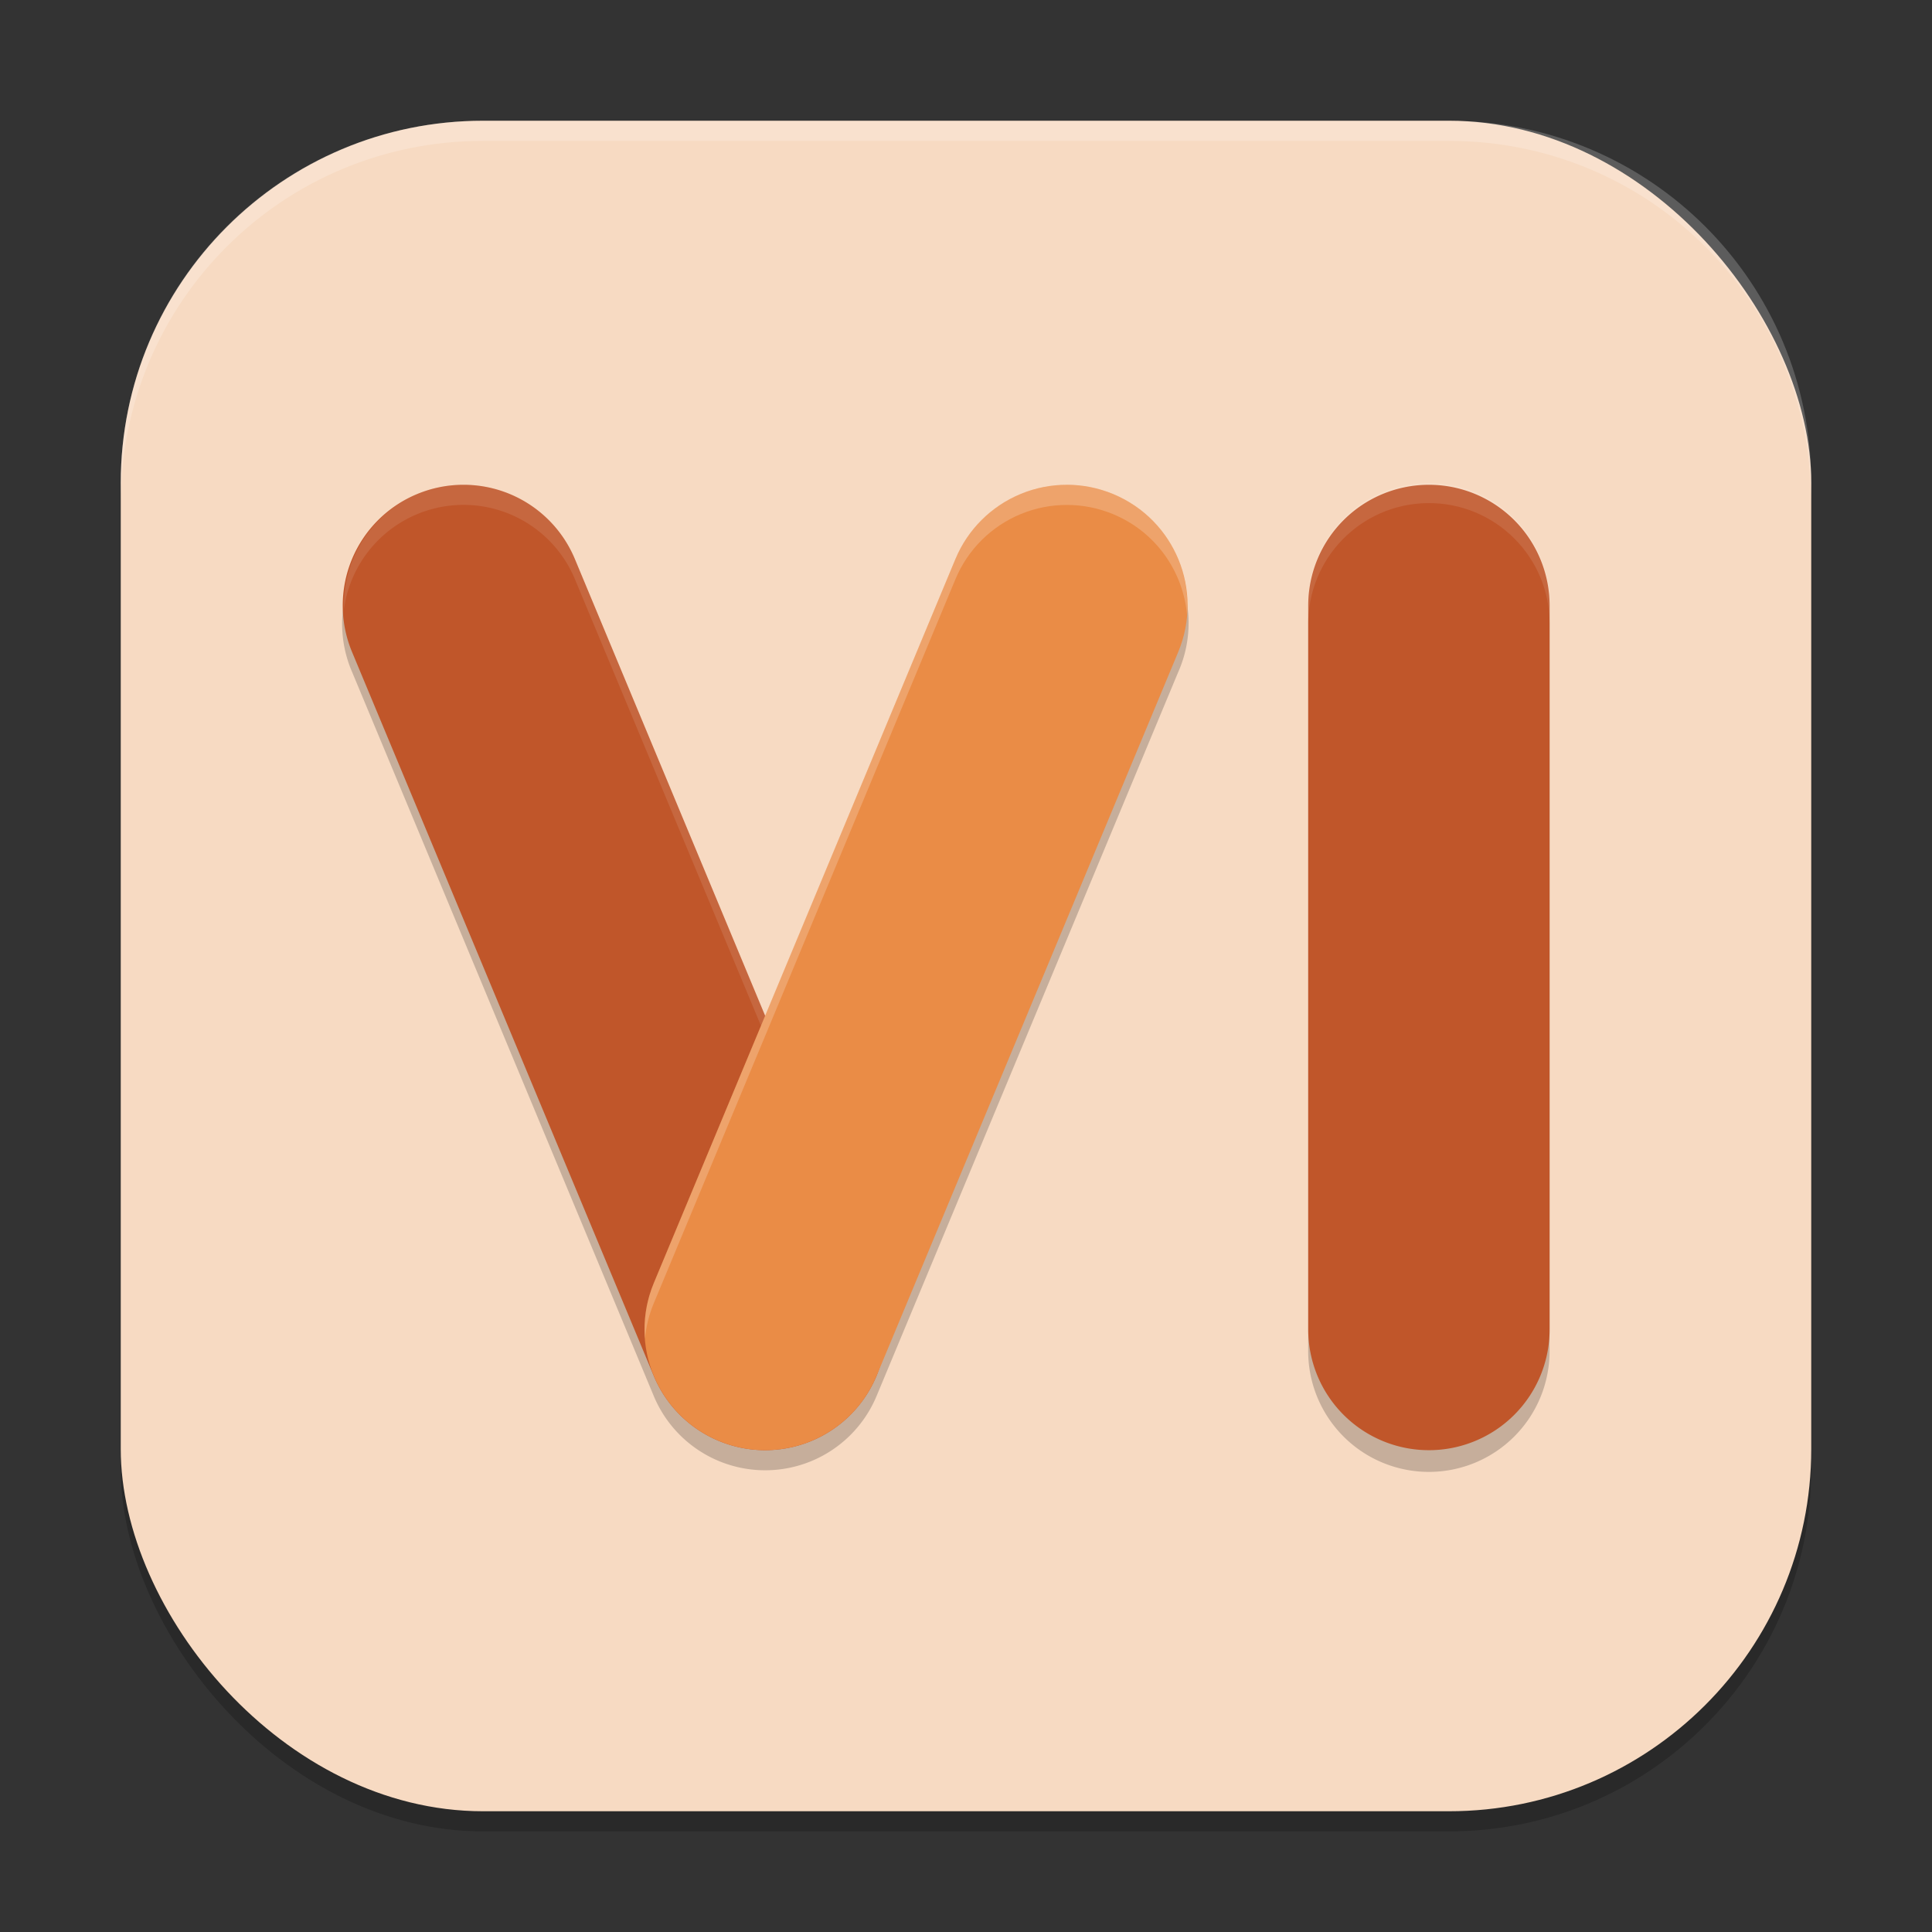
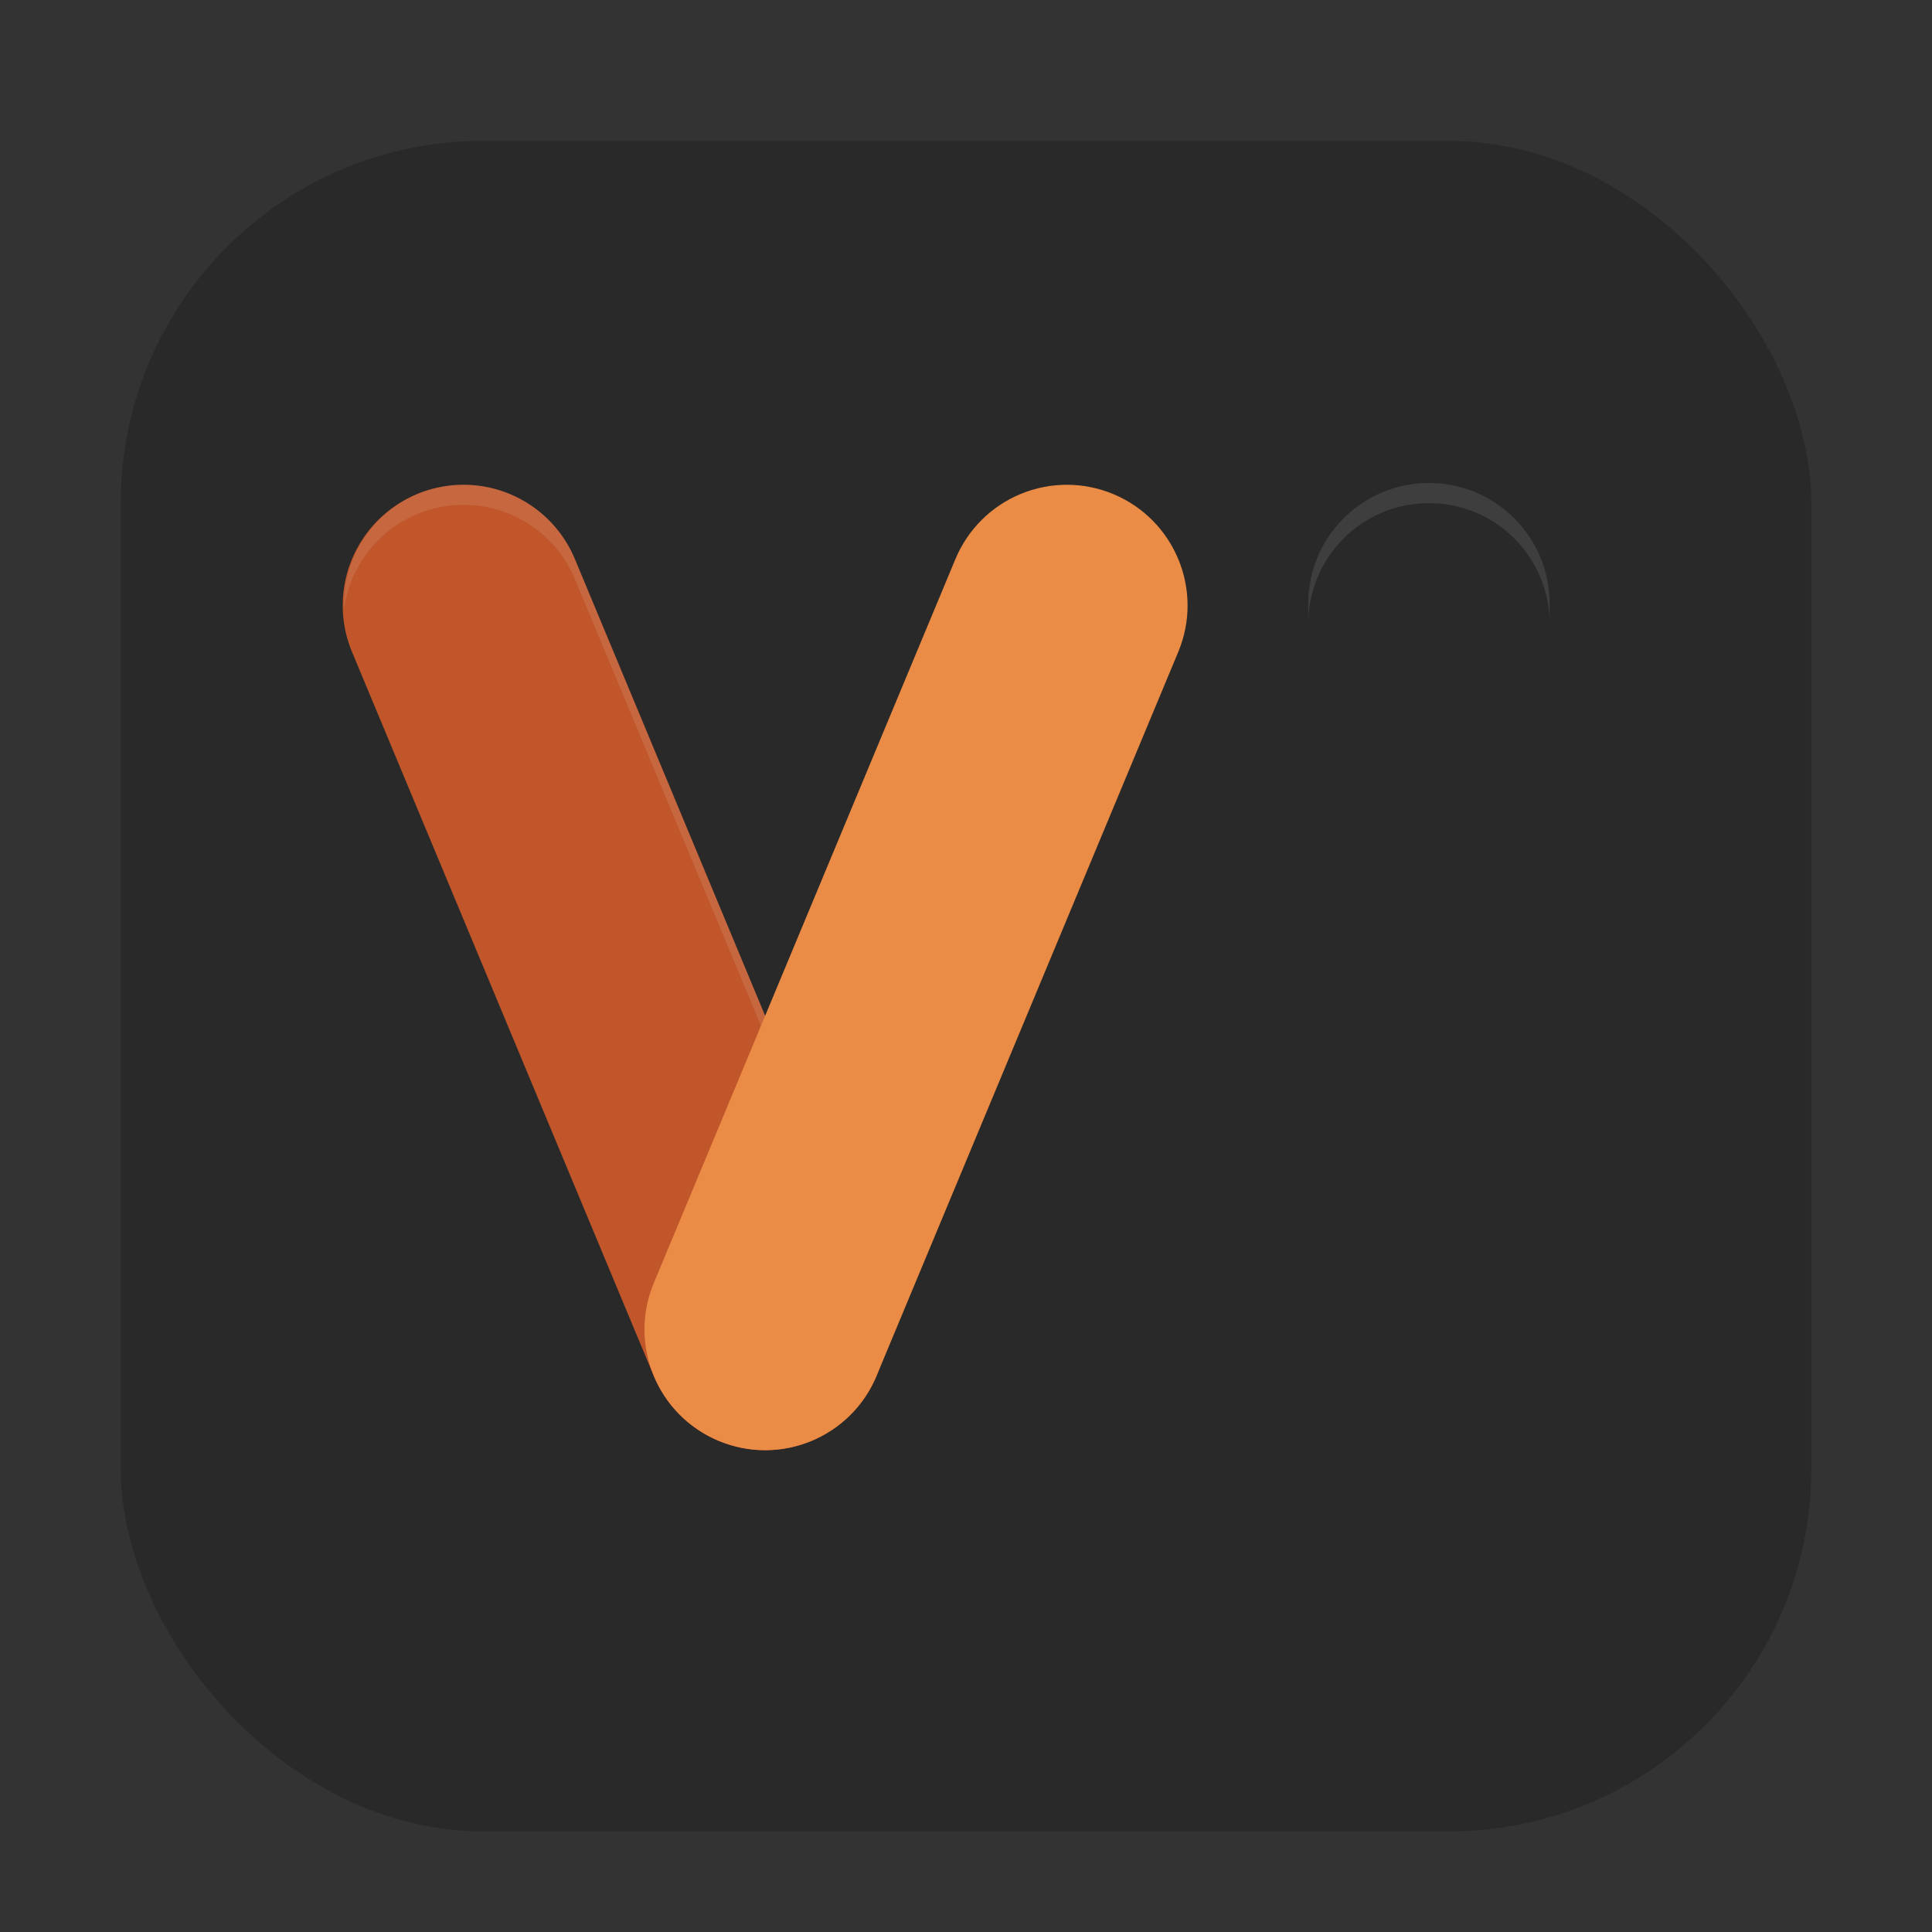
<svg xmlns="http://www.w3.org/2000/svg" xmlns:ns1="http://www.inkscape.org/namespaces/inkscape" xmlns:ns2="http://sodipodi.sourceforge.net/DTD/sodipodi-0.dtd" width="96" height="96" viewBox="0 0 96 96" version="1.1" id="svg5" ns1:version="1.3 (0e150ed6c4, 2023-07-21)" ns2:docname="civilization6.svg">
  <rect x="0" y="0" width="96" height="96" fill="#333333" stroke="none" />
  <ns2:namedview id="namedview7" pagecolor="#ffffff" bordercolor="#000000" borderopacity="0.25" ns1:showpageshadow="2" ns1:pageopacity="0.0" ns1:pagecheckerboard="0" ns1:deskcolor="#d1d1d1" ns1:document-units="px" showgrid="false" ns1:zoom="8.15625" ns1:cx="47.938697" ns1:cy="48" ns1:window-width="1920" ns1:window-height="984" ns1:window-x="0" ns1:window-y="29" ns1:window-maximized="1" ns1:current-layer="svg5" />
  <defs id="defs2" />
  <rect style="opacity:0.2;fill:#000000;stroke-width:6;stroke-linecap:square" id="rect234" width="84" height="84" x="6" y="7" ry="18" />
-   <rect style="fill:#f7dac2;fill-opacity:1;stroke-width:6;stroke-linecap:square" id="rect396" width="84" height="84" x="6" y="6" ry="18" />
-   <path style="opacity:0.2;fill:#000000;stroke-width:3" d="m 52.991,24.965 a 5.997,5.997 0 0 0 -5.513,3.812 l -9.457,22.698 -9.457,-22.698 a 5.997,5.997 0 0 0 -5.625,-3.768 5.997,5.997 0 0 0 -5.443,8.383 l 14.991,35.979 a 5.997,5.997 0 0 0 11.068,0 L 58.546,33.392 a 5.997,5.997 0 0 0 -5.554,-8.427 z m 17.919,0.038 a 5.997,5.997 0 0 0 -5.906,6.081 v 35.979 a 5.997,5.997 0 1 0 11.993,0 V 31.085 a 5.997,5.997 0 0 0 -6.087,-6.081 z" id="path1" />
  <path style="fill:#c0562a;stroke-width:3;stroke-linecap:round;stroke-linejoin:round;-inkscape-stroke:none" d="m 25.314,24.54 a 5.997,5.997 0 0 0 -4.594,0.012 5.997,5.997 0 0 0 -3.229,7.84 l 14.994,35.977 a 5.997,5.997 0 0 0 7.84,3.229 5.997,5.997 0 0 0 3.229,-7.84 L 28.566,27.78 a 5.997,5.997 0 0 0 -3.252,-3.24 z" id="path2" />
  <path id="path3" style="opacity:0.1;fill:#ffffff;stroke-width:3" d="m 22.752,24.094 a 5.997,5.997 0 0 0 -2.031,0.457 5.997,5.997 0 0 0 -3.629,5.719 5.997,5.997 0 0 1 3.629,-4.719 5.997,5.997 0 0 1 4.594,-0.012 5.997,5.997 0 0 1 3.252,3.24 l 14.988,35.977 a 5.997,5.997 0 0 1 0.434,1.811 5.997,5.997 0 0 0 -0.434,-2.811 L 28.566,27.779 a 5.997,5.997 0 0 0 -3.252,-3.24 5.997,5.997 0 0 0 -1.518,-0.404 5.997,5.997 0 0 0 -1.045,-0.041 z" />
-   <path style="fill:#c0562a;stroke-width:3;stroke-linecap:round;stroke-linejoin:round;-inkscape-stroke:none" d="m 70.999,24.089 a 5.997,5.997 0 0 0 -5.994,5.994 v 35.982 a 5.997,5.997 0 0 0 5.994,5.994 5.997,5.997 0 0 0 6,-5.994 v -35.982 a 5.997,5.997 0 0 0 -6,-5.994 z" id="path4" />
  <path id="path5" style="fill:#ea8c46;stroke-width:3;stroke-linecap:round;stroke-linejoin:round;-inkscape-stroke:none" d="m 53.023,24.089 c -0.781,-0.002 -1.561,0.148 -2.297,0.451 -1.471,0.606 -2.641,1.772 -3.252,3.24 L 32.486,63.757 c -1.273,3.056 0.173,6.566 3.229,7.84 3.056,1.273 6.566,-0.173 7.84,-3.229 L 58.548,32.391 c 1.273,-3.056 -0.173,-6.566 -3.229,-7.84 -0.734,-0.307 -1.516,-0.461 -2.297,-0.463 z" />
  <path id="path6" style="opacity:0.1;fill:#ffffff;stroke-width:3" d="m 70.912,24 c -3.309,0.05 -5.953,2.772 -5.906,6.082 v 1 C 64.959,27.772 67.603,25.05 70.912,25 74.293,24.949 77.048,27.701 77,31.082 v -1 C 77.048,26.701 74.293,23.949 70.912,24 Z" />
-   <path id="path7" style="opacity:0.2;fill:#ffffff;stroke-width:3;stroke-linecap:round;stroke-linejoin:round;-inkscape-stroke:none" d="m 53.023,24.088 c -0.781,-0.002 -1.561,0.148 -2.297,0.451 -1.471,0.606 -2.641,1.772 -3.252,3.24 L 32.486,63.756 c -0.377,0.906 -0.51,1.851 -0.438,2.766 0.054,-0.592 0.197,-1.186 0.438,-1.764 L 47.475,28.781 c 0.611,-1.469 1.781,-2.634 3.252,-3.24 0.736,-0.303 1.516,-0.453 2.297,-0.451 0.781,0.002 1.562,0.156 2.297,0.463 2.123,0.885 3.465,2.849 3.662,4.99 0.195,-2.511 -1.211,-4.97 -3.662,-5.992 -0.734,-0.307 -1.516,-0.461 -2.297,-0.463 z" />
-   <path id="path1040" style="opacity:0.2;fill:#ffffff;stroke-width:6;stroke-linecap:square" d="M 24,6 C 14.028,6 6,14.028 6,24 v 1 C 6,15.028 14.028,7 24,7 h 48 c 9.972,0 18,8.028 18,18 V 24 C 90,14.028 81.972,6 72,6 Z" />
</svg>